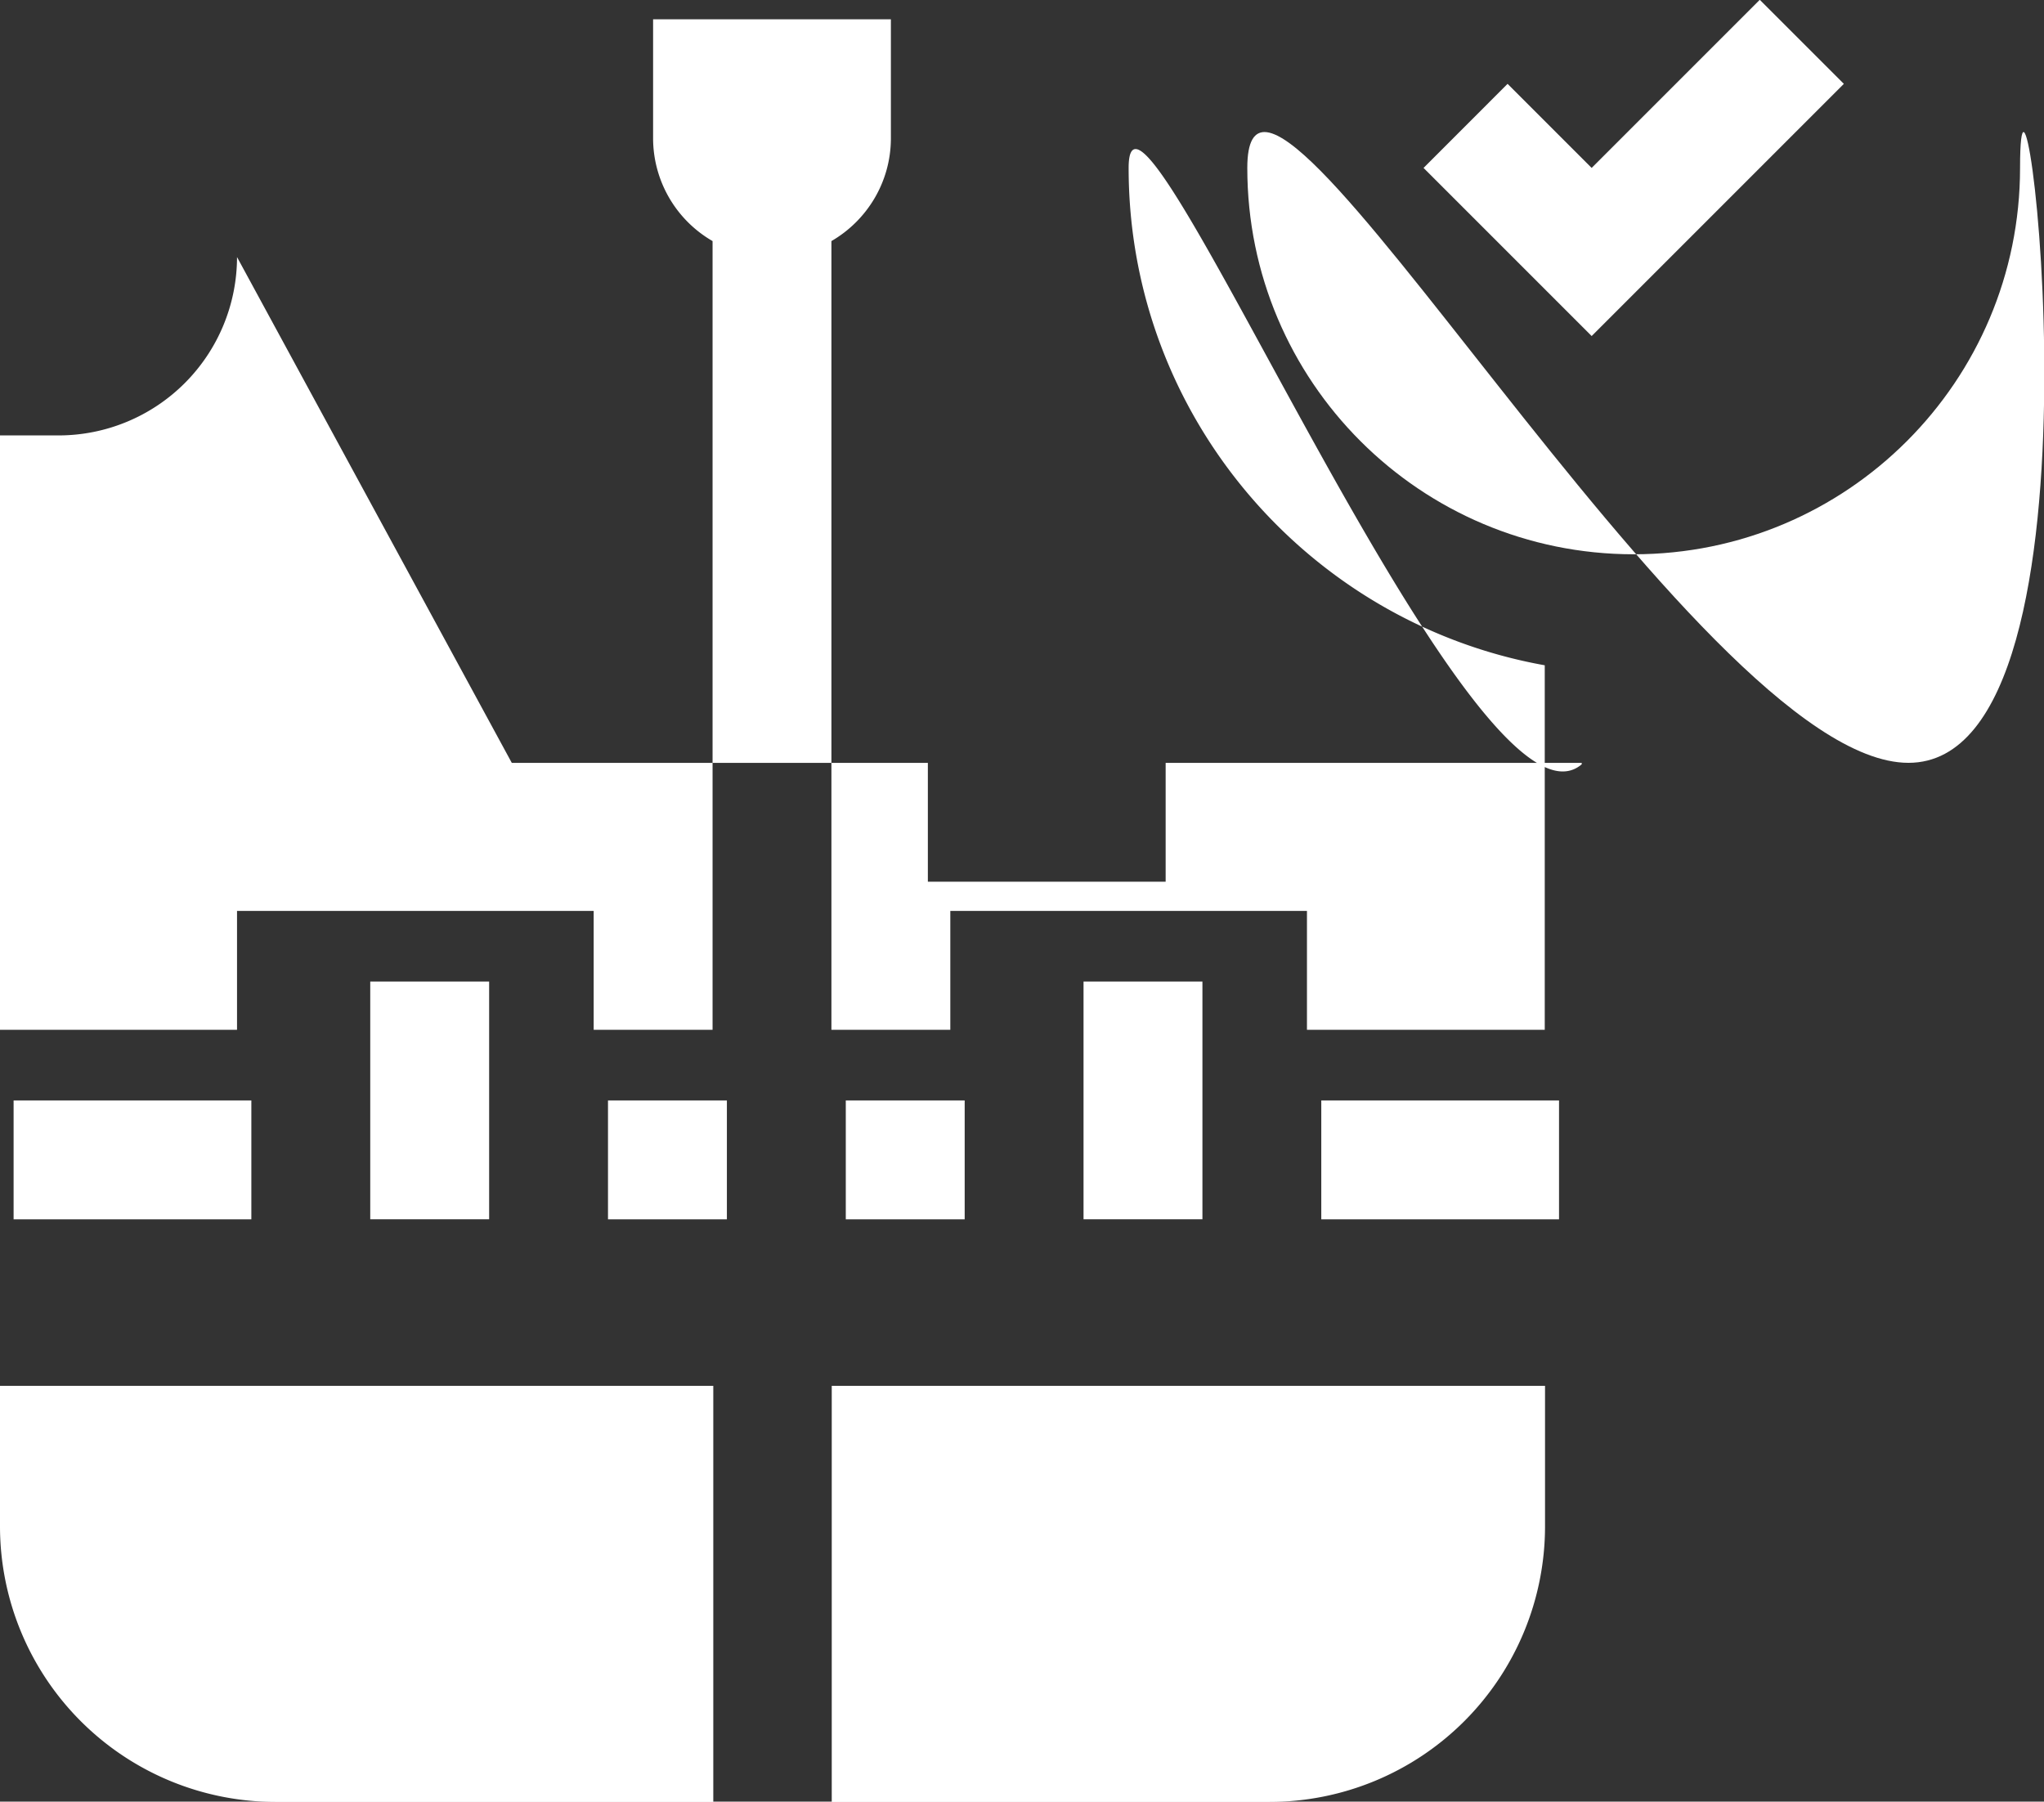
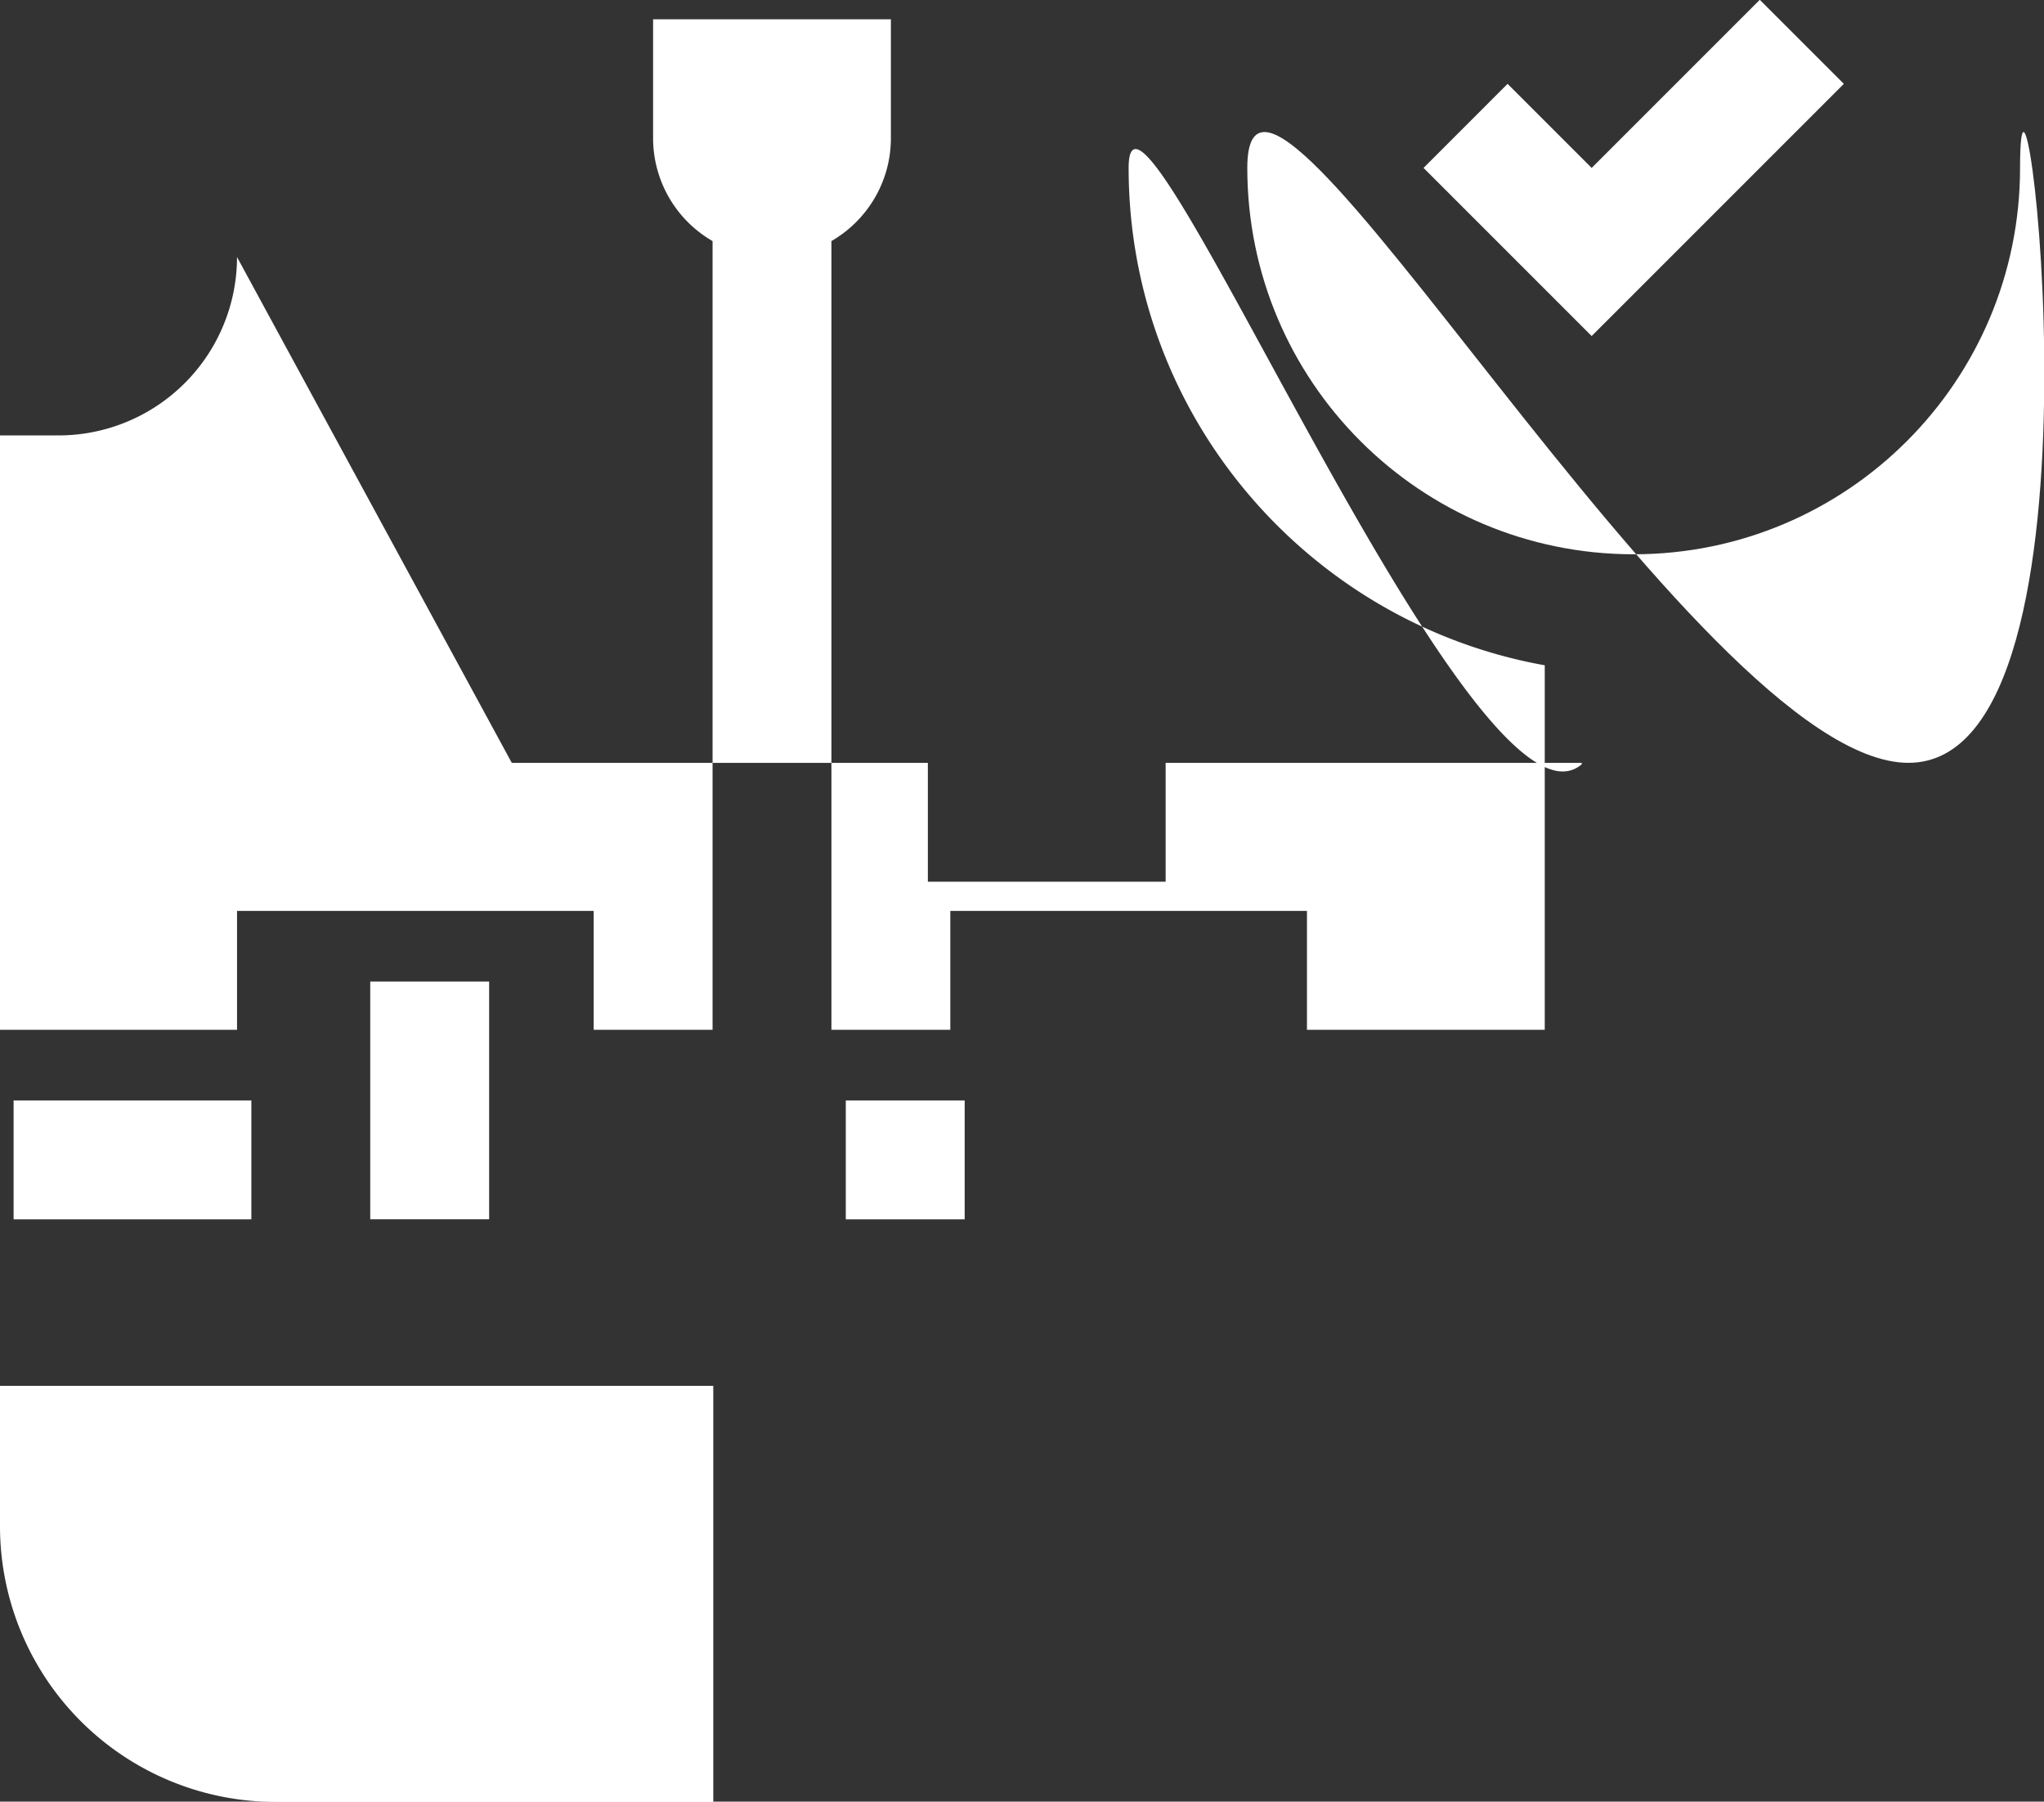
<svg xmlns="http://www.w3.org/2000/svg" width="69.475" height="61.236" viewBox="0 0 18.382 16.202">
  <rect x="0" y="0" width="18.382" height="16.202" fill="#333333" stroke="none" />
  <defs>
    <clipPath id="f">
-       <path d="M0 3208.338h1366.663V0H0Z" />
+       <path d="M0 3208.338h1366.663V0Z" />
    </clipPath>
    <clipPath id="c">
      <path d="M0 3208.338h1366.663V0H0Z" />
    </clipPath>
    <clipPath id="d">
-       <path d="M0 3208.338h1366.663V0H0Z" />
-     </clipPath>
+       </clipPath>
    <clipPath id="e">
      <path d="M0 3208.338h1366.663V0H0Z" />
    </clipPath>
    <clipPath id="j">
      <path d="M0 3208.338h1366.663V0H0Z" />
    </clipPath>
    <clipPath id="h">
      <path d="M0 3208.338h1366.663V0H0Z" />
    </clipPath>
    <clipPath id="g">
      <path d="M0 3208.338h1366.663V0H0Z" transform="translate(-571.369 -1927.965)" />
    </clipPath>
    <clipPath id="b">
      <path d="M0 3208.338h1366.663V0H0Z" transform="translate(-550.168 -1927.965)" />
    </clipPath>
    <clipPath id="a">
      <path d="M0 3208.338h1366.663V0H0Z" transform="translate(-590.742 -1954.726)" />
    </clipPath>
    <clipPath id="i">
      <path d="M0 3208.338h1366.663V0H0Z" transform="translate(-578.94 -1959.01)" />
    </clipPath>
  </defs>
  <path d="m0 0-4.283 4.283 2.141 2.142L0 4.283l4.283 4.283 2.142-2.141Zm8.071-10.873C2.634-10.873-8.773 9.72-8.773 4.283c0-5.436 4.407-9.843 9.844-9.843 5.436 0 9.843 4.407 9.843 9.843 0 5.437 2.593-15.156-2.843-15.156" style="fill:#fff;fill-opacity:1;fill-rule:nonzero;stroke:none" transform="matrix(.353 0 0 -.353 14.314 3.022)" clip-path="url(#a)" />
  <path d="M0 0v-3.584A7.024 7.024 0 0 1 7.016-10.6h11.156V0Z" style="fill:#fff;fill-opacity:1;fill-rule:nonzero;stroke:none" transform="matrix(.353 0 0 -.353 0 12.463)" clip-path="url(#b)" />
  <path d="M559.254 1937.051h3.029v-6.057h-3.029z" style="fill:#fff;fill-opacity:1;fill-rule:nonzero;stroke:none" transform="matrix(.353 0 0 -.353 -194.087 692.606)" clip-path="url(#c)" />
  <path d="M565.311 1934.022h3.029v-3.029h-3.029z" style="fill:#fff;fill-opacity:1;fill-rule:nonzero;stroke:none" transform="matrix(.353 0 0 -.353 -194.087 692.606)" clip-path="url(#d)" />
  <path d="M571.369 1934.022h3.029v-3.029h-3.029z" style="fill:#fff;fill-opacity:1;fill-rule:nonzero;stroke:none" transform="matrix(.353 0 0 -.353 -194.087 692.606)" clip-path="url(#e)" />
  <path d="M550.168 1934.022h6.057v-3.029h-6.057z" style="fill:#fff;fill-opacity:1;fill-rule:nonzero;stroke:none" transform="matrix(.353 0 0 -.353 -194.087 692.606)" clip-path="url(#f)" />
-   <path d="M0 0v-10.6h11.156a7.023 7.023 0 0 1 7.016 7.016V0Z" style="fill:#fff;fill-opacity:1;fill-rule:nonzero;stroke:none" transform="matrix(.353 0 0 -.353 7.48 12.463)" clip-path="url(#g)" />
-   <path d="M583.483 1934.022h6.057v-3.029h-6.057z" style="fill:#fff;fill-opacity:1;fill-rule:nonzero;stroke:none" transform="matrix(.353 0 0 -.353 -194.087 692.606)" clip-path="url(#h)" />
  <path d="M0 0c0 3.924 8.765-17.557 11.543-15.194v.037H.943v-3.028h-6.058v3.028h-10.6l-7 12.886a4.548 4.548 0 0 0-4.543-4.544h-1.515v-15.143h6.058v3.029h9.086v-3.029h3.029v20.094A3.029 3.029 0 0 0-12.115.757v3.029h6.058V.757c0-1.118-.61-2.097-1.515-2.621v-20.094h3.029v3.029h9.086v-3.029h6.058v9.287C4.582-11.595 0-6.323 0 0" style="fill:#fff;fill-opacity:1;fill-rule:nonzero;stroke:none" transform="matrix(.353 0 0 -.353 10.15 1.51)" clip-path="url(#i)" />
-   <path d="M577.426 1930.994h3.029v6.057h-3.029z" style="fill:#fff;fill-opacity:1;fill-rule:nonzero;stroke:none" transform="matrix(.353 0 0 -.353 -194.087 692.606)" clip-path="url(#j)" />
</svg>